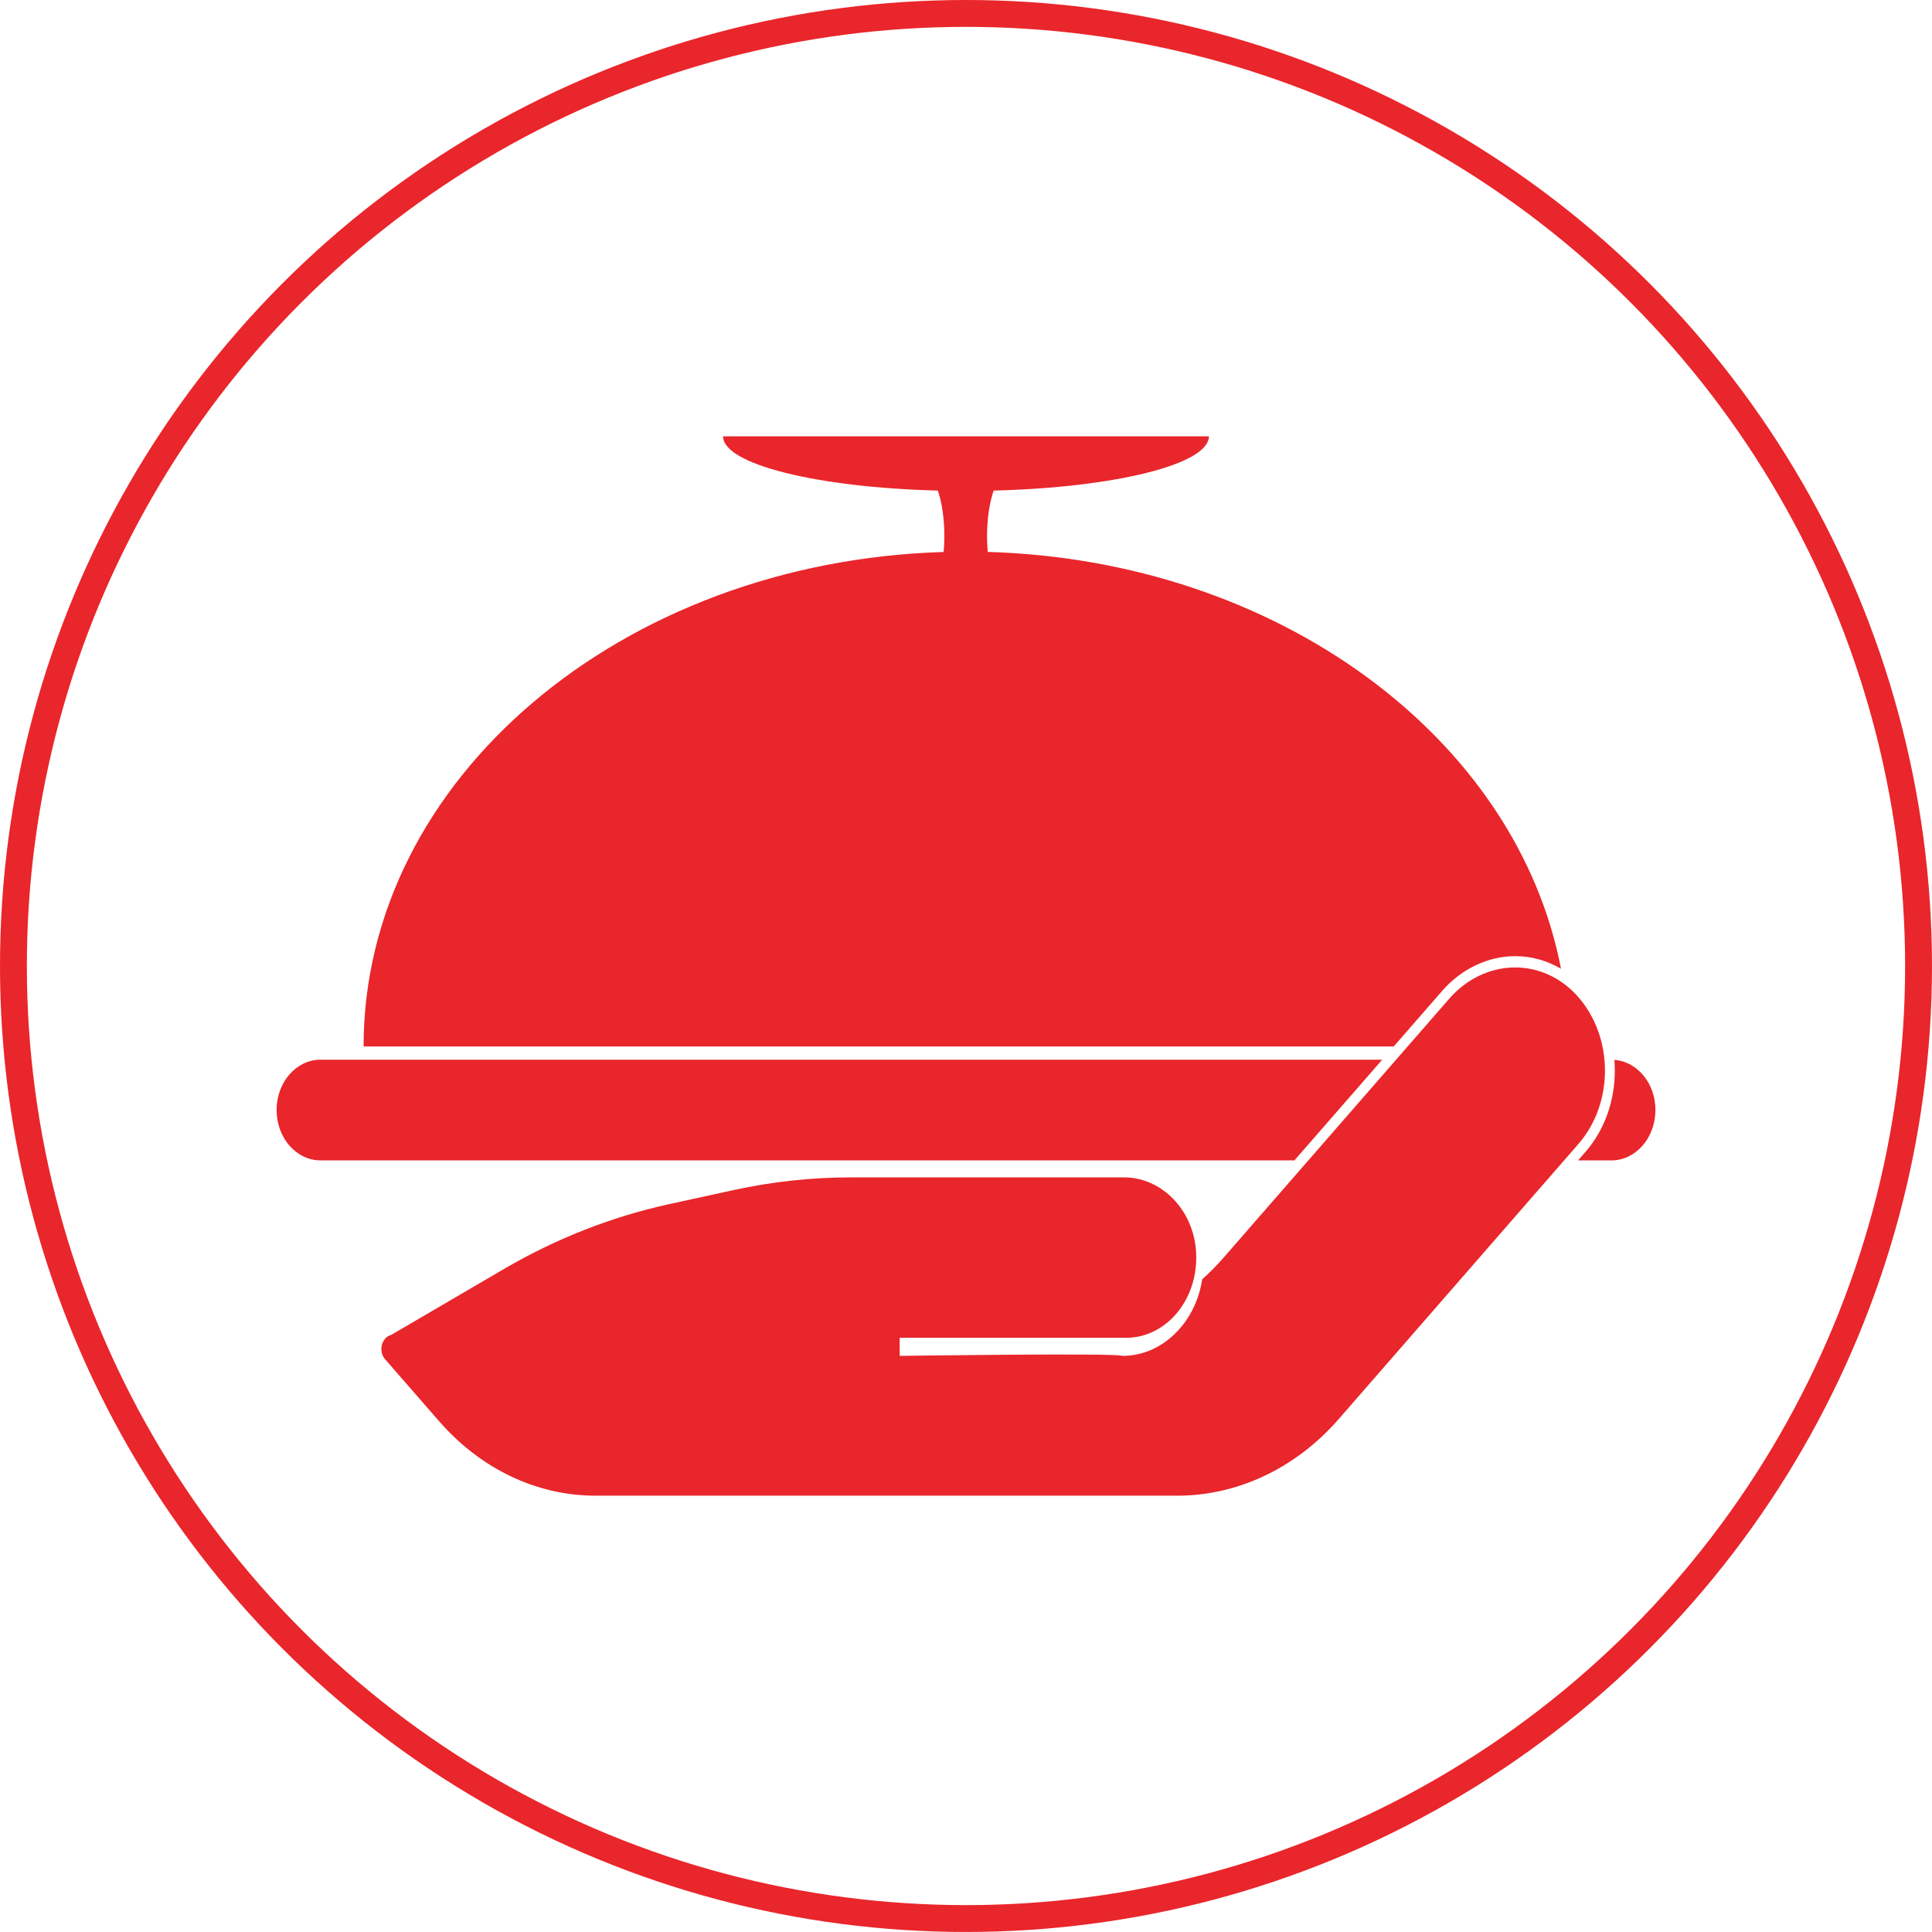
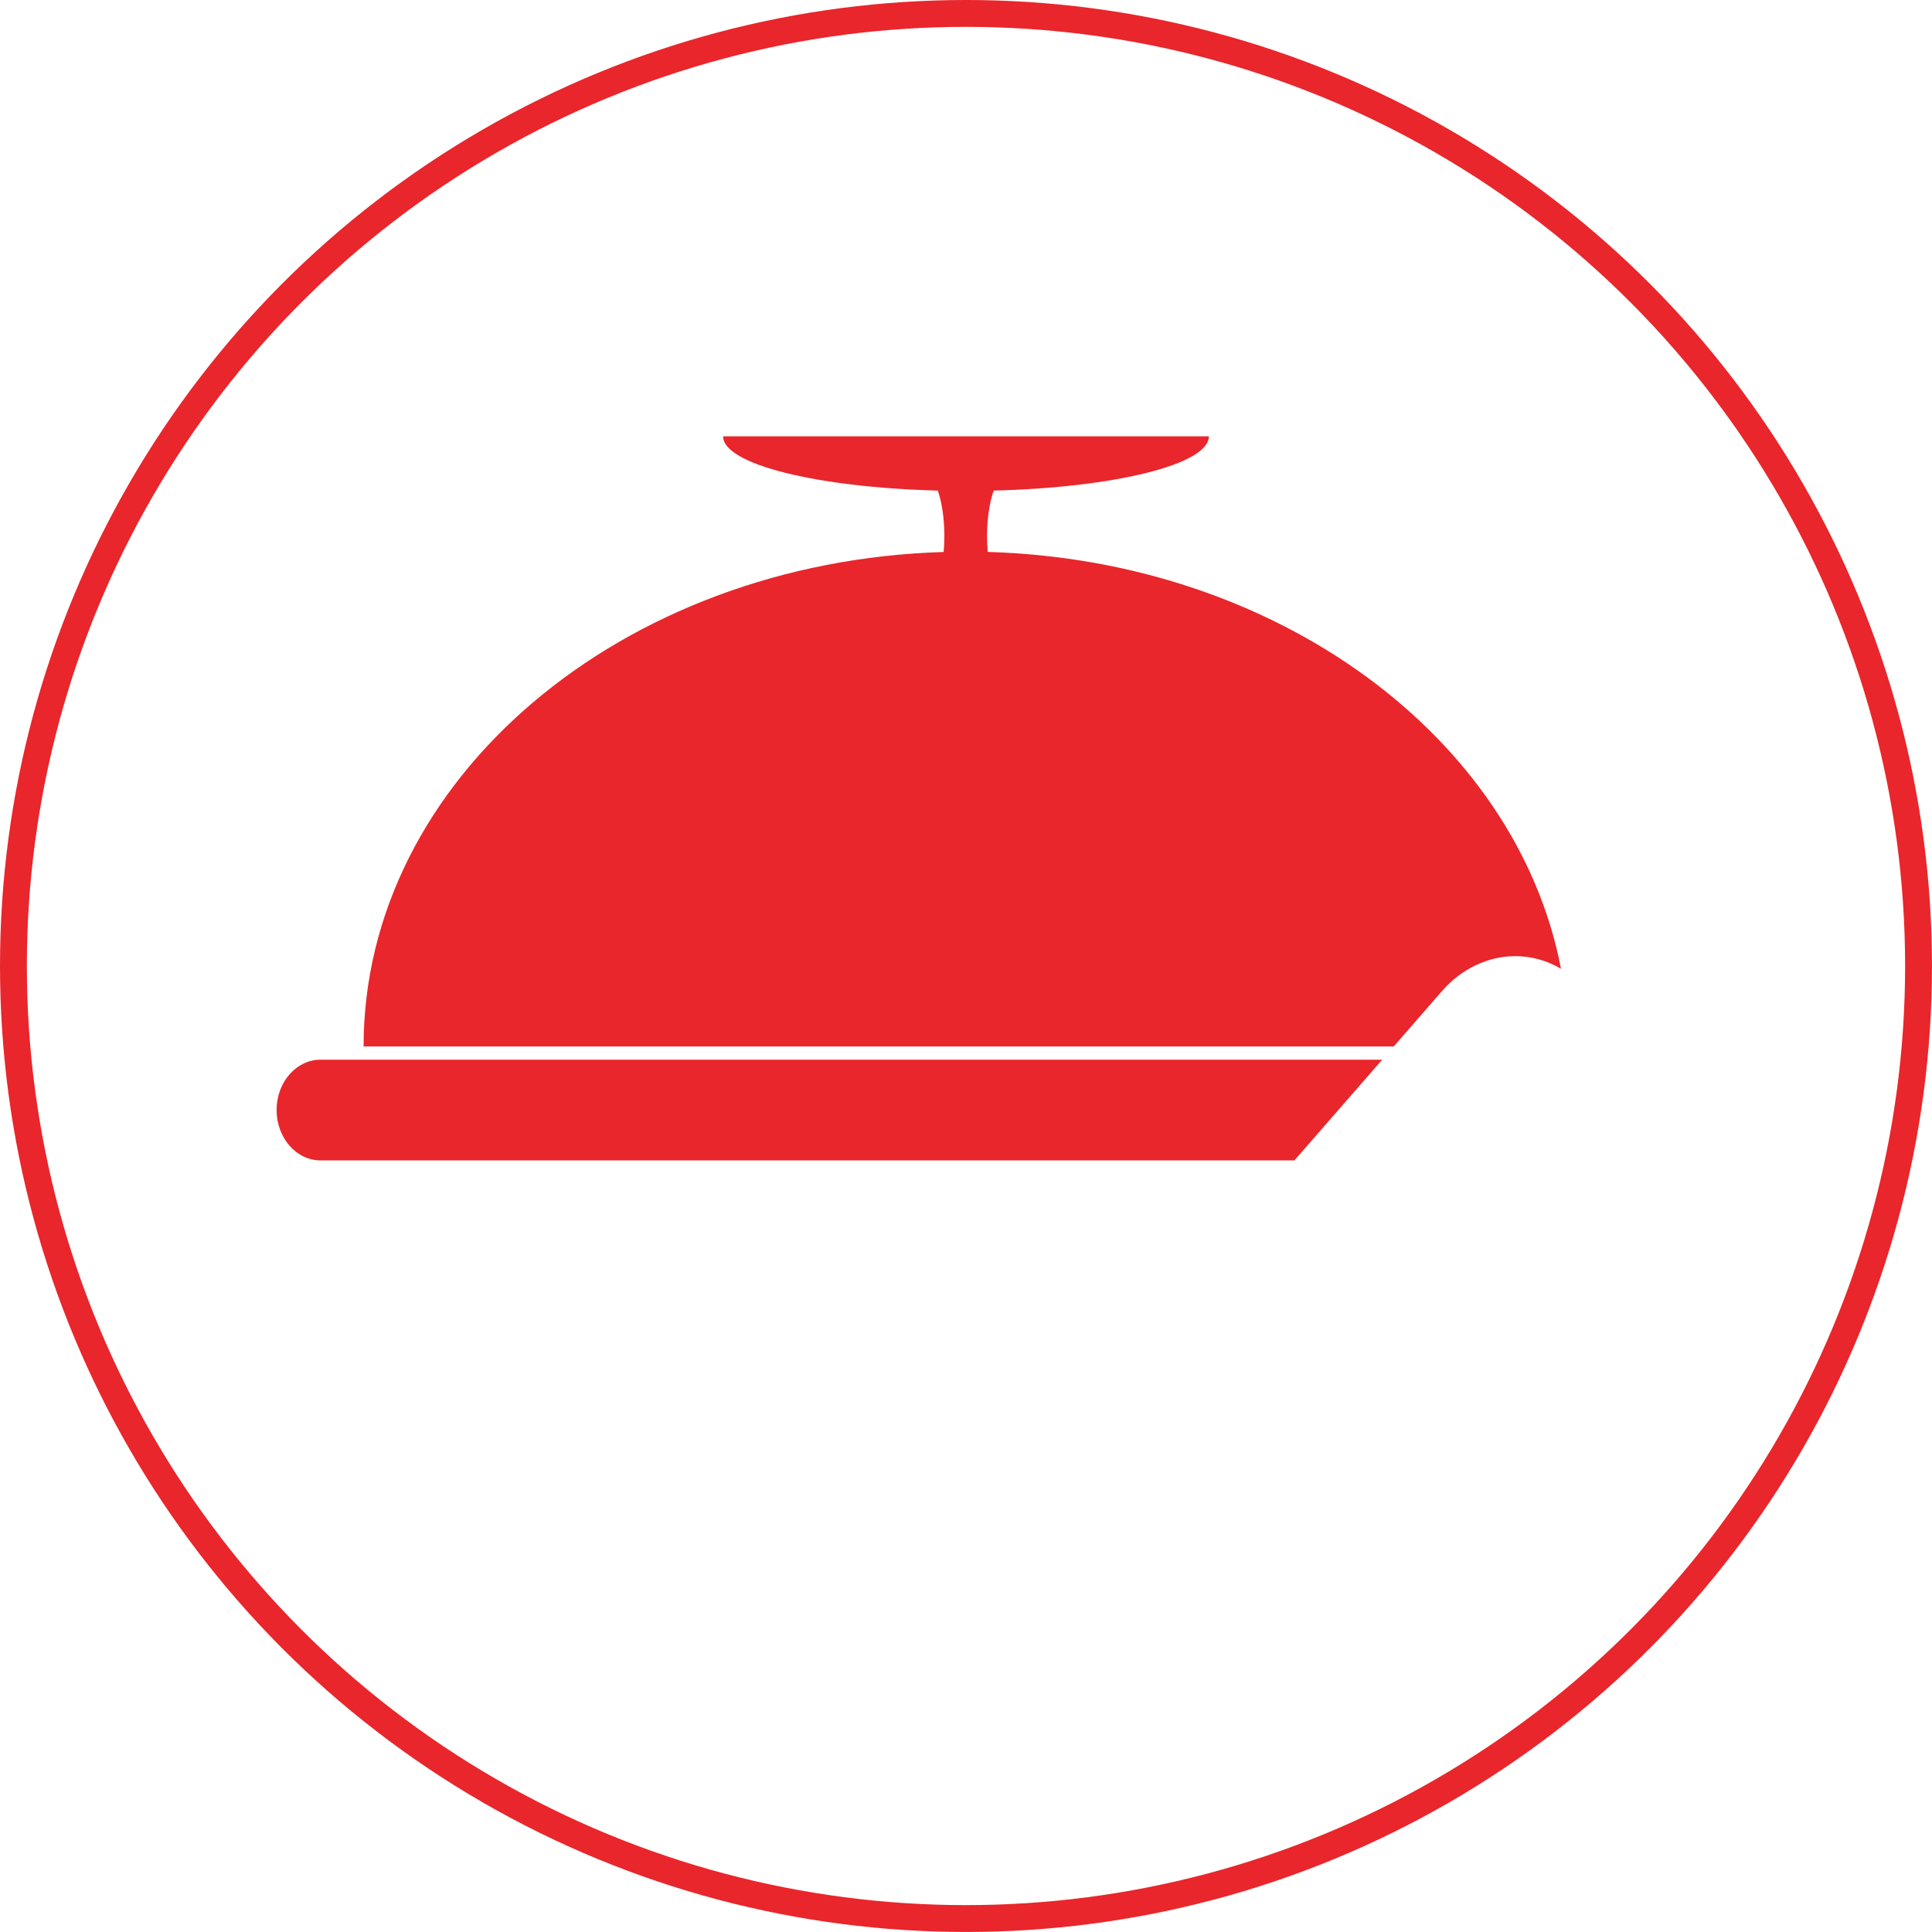
<svg xmlns="http://www.w3.org/2000/svg" id="Layer_2" data-name="Layer 2" viewBox="0 0 783.97 783.97">
  <defs>
    <style>
      .cls-1 {
        fill: none;
        stroke: #e9262b;
        stroke-miterlimit: 10;
        stroke-width: 10.9px;
      }

      .cls-2 {
        fill: #e9262b;
        stroke-width: 0px;
      }
    </style>
  </defs>
  <g id="Layer_9" data-name="Layer 9">
    <g>
      <g>
        <path class="cls-2" d="M633.41,393.1c-5.66-3.33-12-5.11-18.56-5.11-11.02,0-21.83,5.14-29.64,14.09l-19.66,22.56H147.54c0-108.41,104.54-196.74,235.35-200.65.23-2.07.31-4.23.31-6.46,0-7.18-.99-13.7-2.65-18.46-49.05-1.26-87.13-10.67-87.13-22.01h197.12c0,11.38-38.17,20.78-87.33,22.01-1.66,4.82-2.68,11.28-2.68,18.46,0,2.23.08,4.36.28,6.43,117.95,3.43,214.64,75.54,232.61,169.14Z" />
        <path class="cls-2" d="M130.04,430.01h430.83l-35.61,40.85H130.04c-9.83,0-17.8-9.15-17.8-20.43,0-5.66,2-10.76,5.21-14.45,3.24-3.68,7.69-5.98,12.59-5.98Z" />
-         <path class="cls-2" d="M671.73,450.44c0,5.66-2,10.76-5.21,14.45-3.24,3.68-7.69,5.98-12.59,5.98h-13.58l2.99-3.43c7.69-8.82,11.92-20.56,11.92-33.03,0-1.45-.06-2.91-.17-4.33,9.3.68,16.65,9.53,16.65,20.36Z" />
-         <path class="cls-2" d="M651.27,434.41c0,10.8-3.61,21.56-10.76,29.77l-97.25,111.61c-17.38,19.94-40.96,31.13-65.56,31.13h-236.05c-23.78,0-46.54-10.83-63.36-30.09l-22.03-25.28c-2.93-3.39-1.3-8.92,2.45-9.86l.06-.03,45.78-26.76c21.13-12.35,43.67-21.17,66.96-26.28l25.75-5.62c15.86-3.49,31.97-5.24,48.14-5.24h110.74c15.07,0,28.17,13.03,29.21,30.22.59,9.92-2.65,18.94-8.23,25.34-5.16,5.88-12.23,9.53-20.09,9.53h-91.95v7.34s88.46-1.26,90.35,0c8.79,0,17.04-3.91,23.27-11.02,4.82-5.53,7.97-12.48,9.13-20.04,3.01-2.71,5.89-5.62,8.65-8.76l91.53-105.04c14.28-16.39,37.61-17.23,52.12-1.1,7.41,8.31,11.13,19.23,11.13,30.19Z" />
      </g>
      <circle class="cls-1" cx="391.98" cy="391.98" r="386.53" />
    </g>
  </g>
</svg>